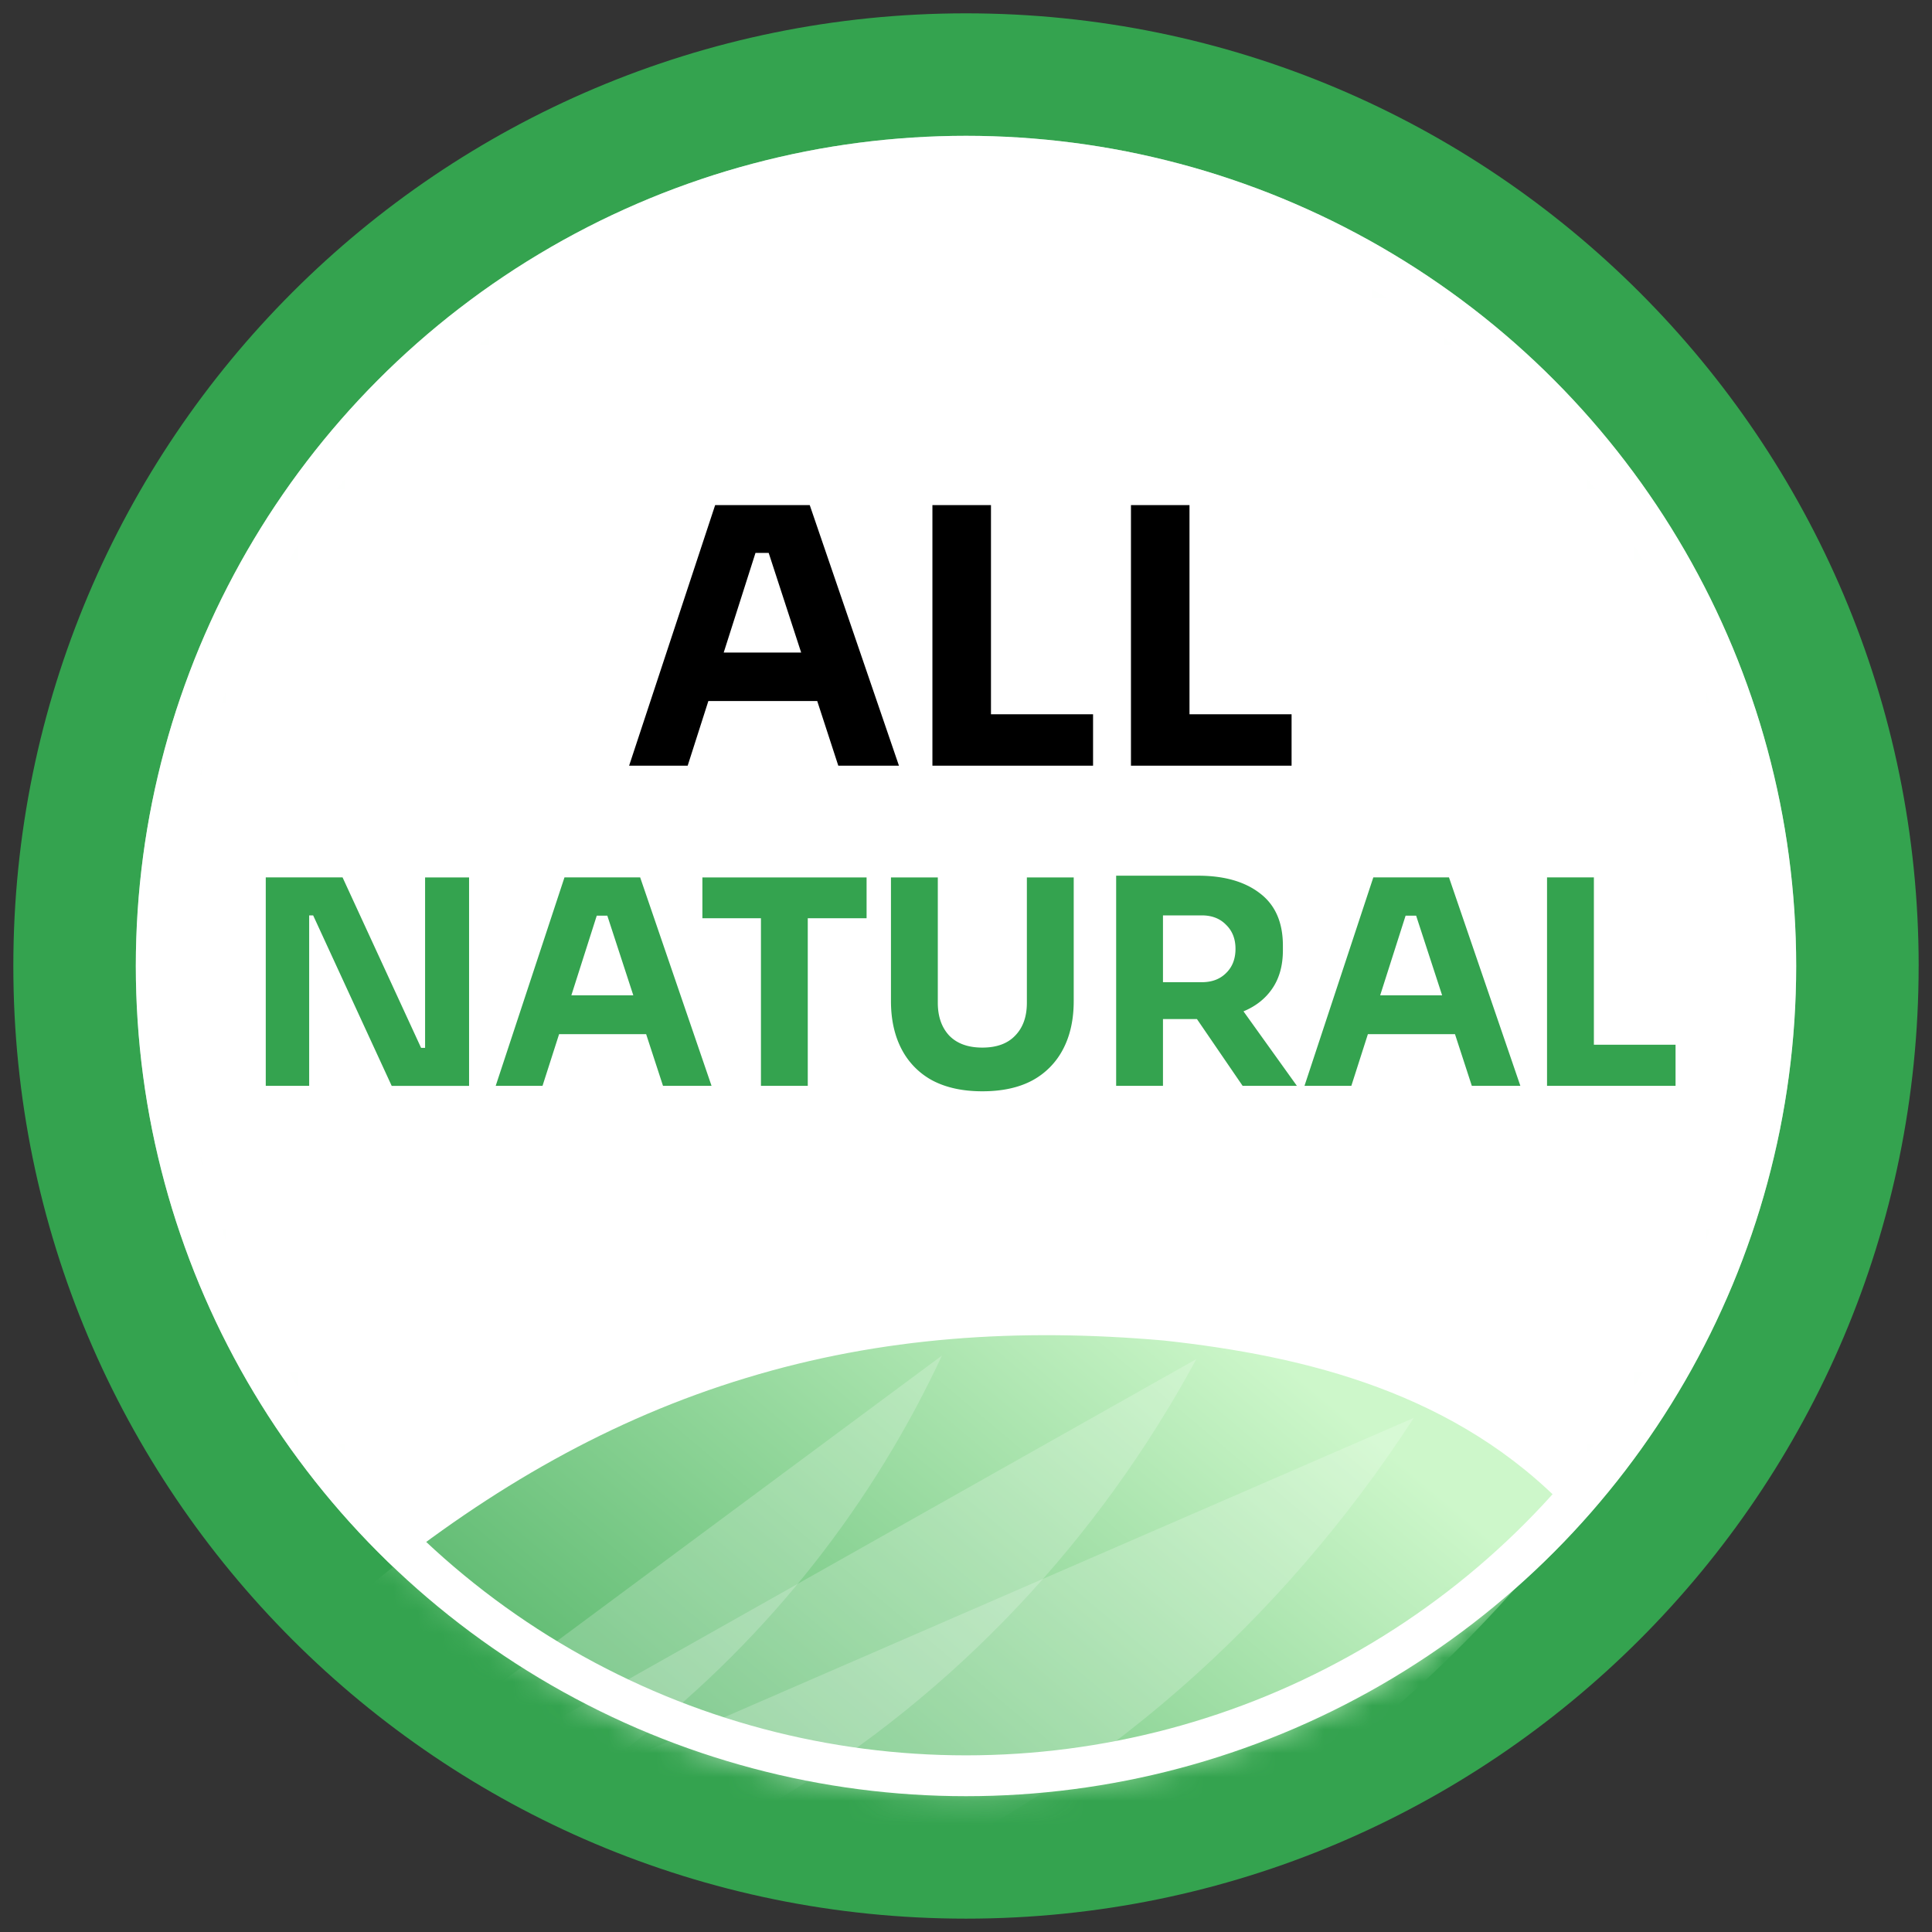
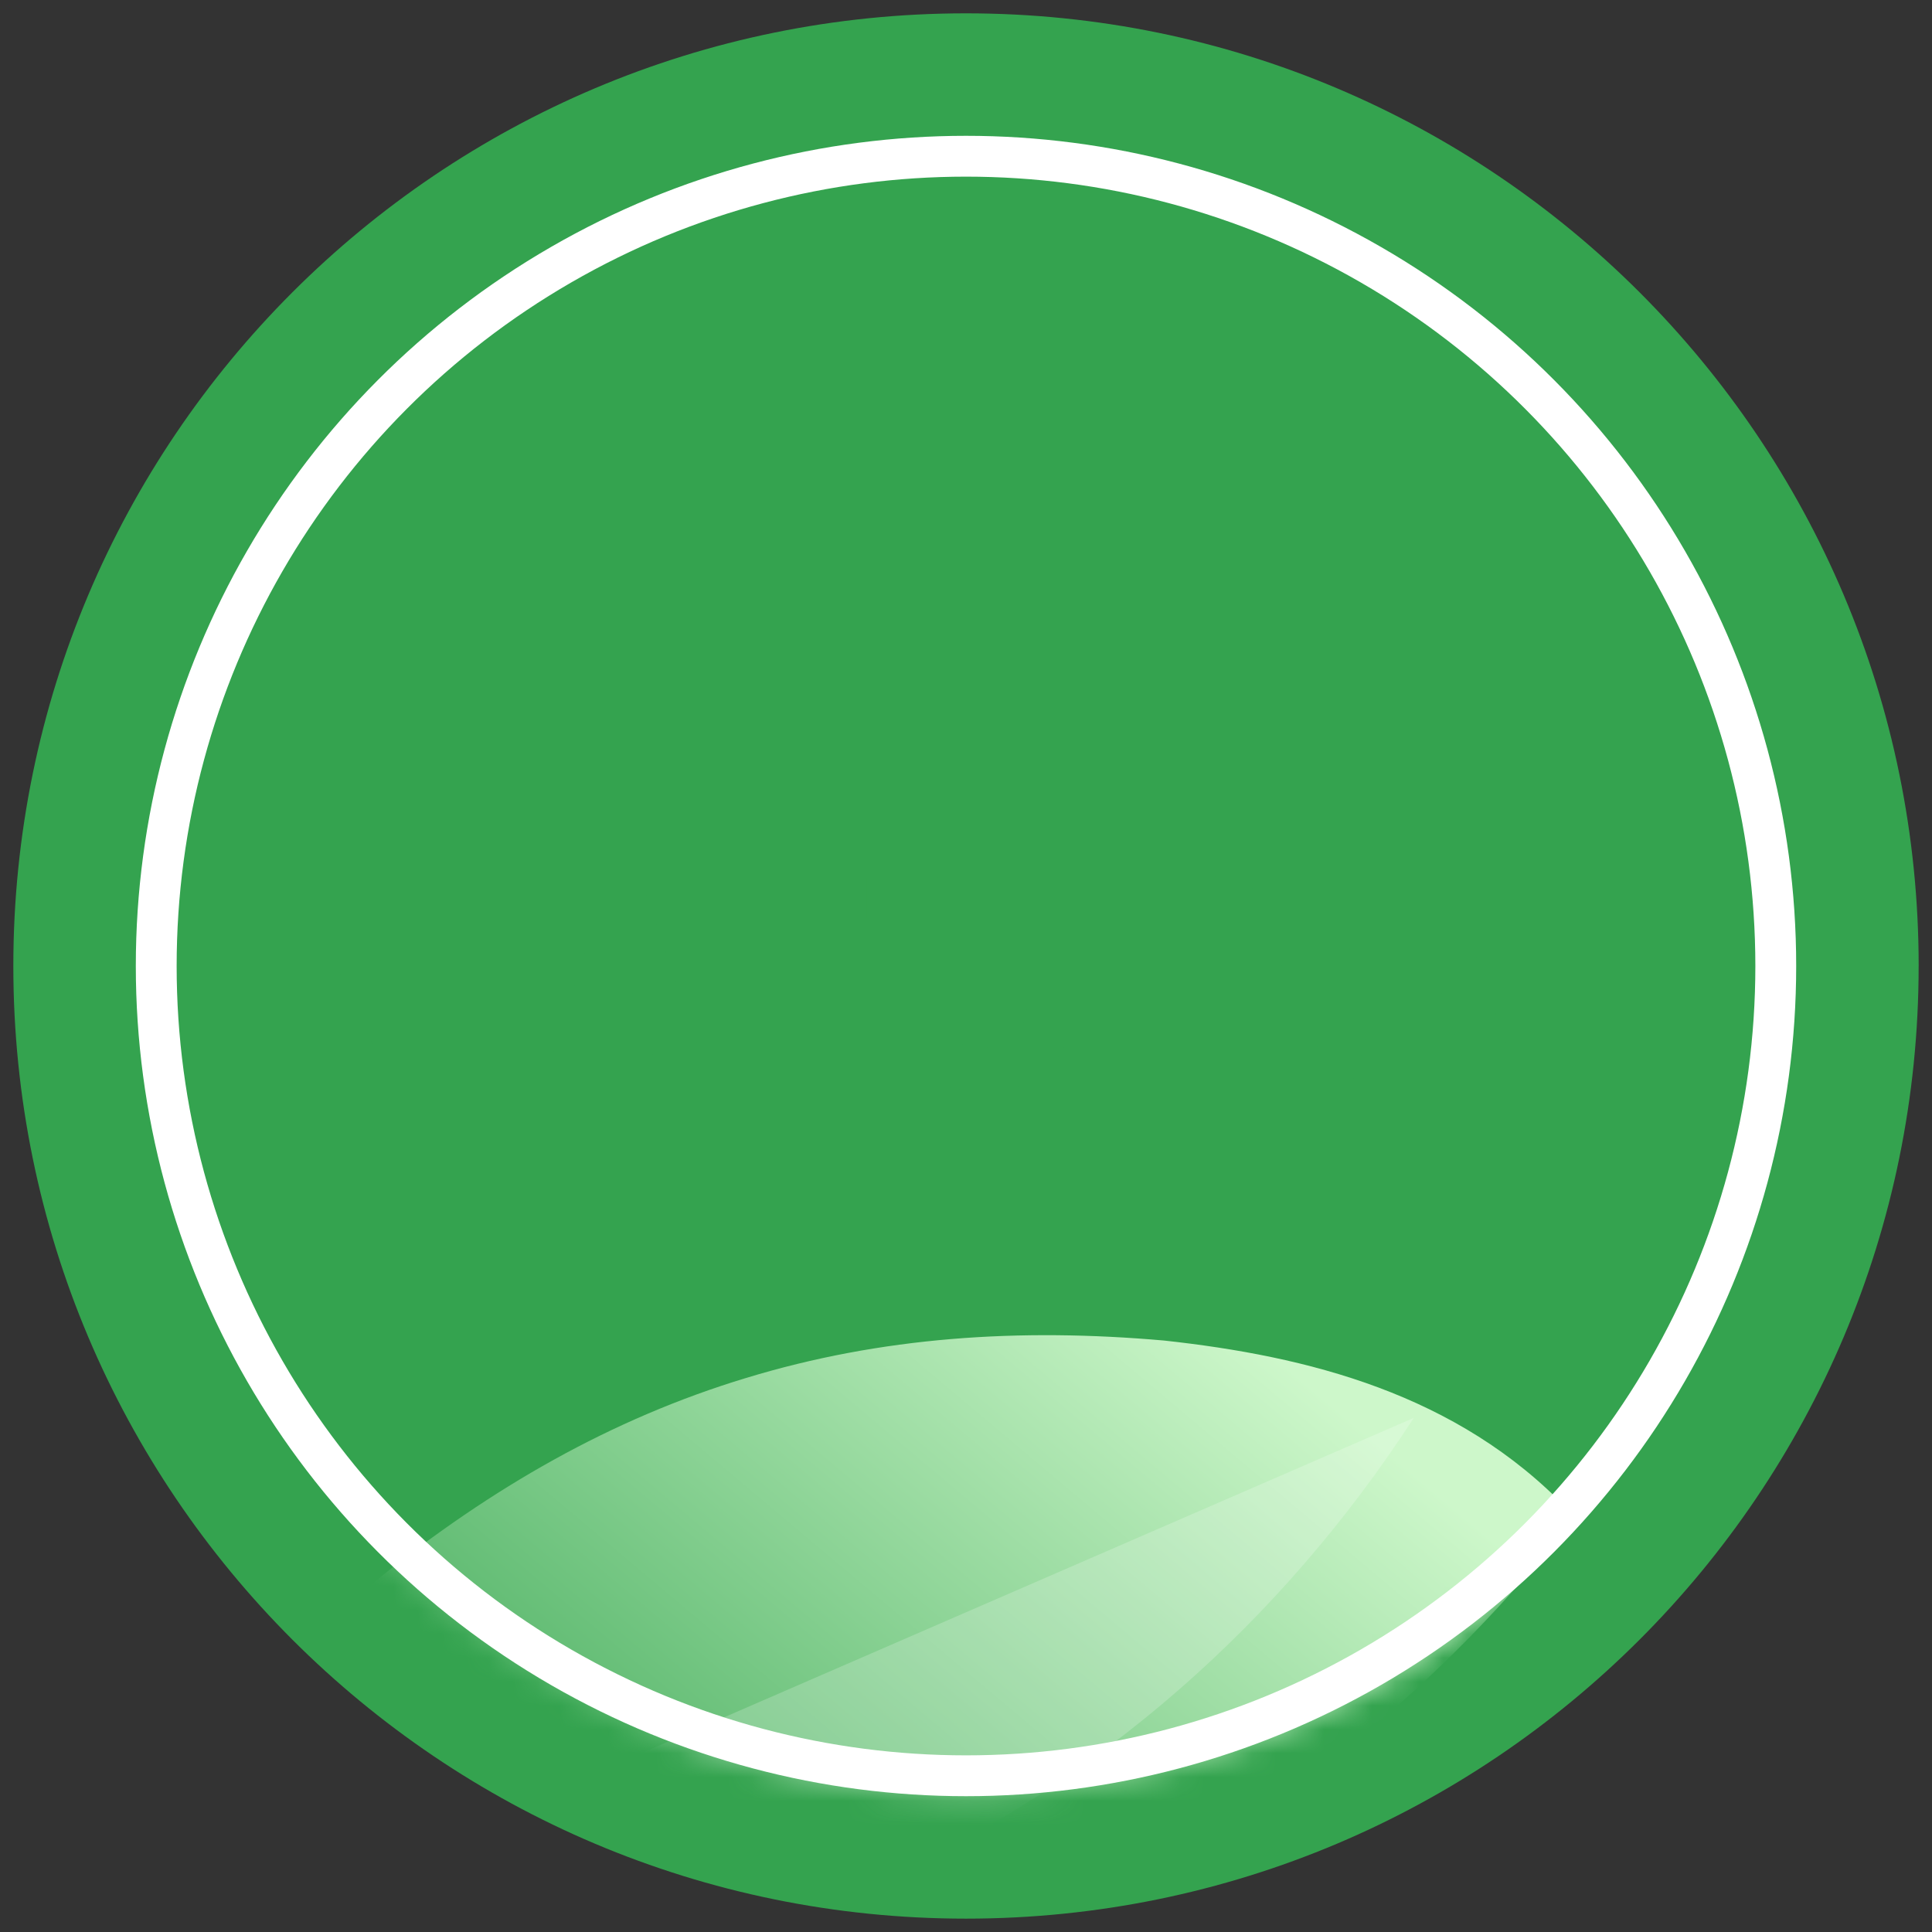
<svg xmlns="http://www.w3.org/2000/svg" viewBox="0 0 81 81" fill="none">
  <rect x="0" y="0" width="81" height="81" fill="#333333" stroke="none" />
  <path d="M80.44 40.5c0 22.059-17.881 39.94-39.94 39.94C18.44 80.44.559 62.56.559 40.5S18.44.559 40.499.559c22.06 0 39.942 17.882 39.942 39.94z" fill="#34A34F" />
  <mask id="mask0_13657_497419" style="mask-type:alpha" maskUnits="userSpaceOnUse" x="5" y="5" width="71" height="71">
    <circle cx="40.5" cy="40.5" r="34.806" fill="#fff" />
  </mask>
  <g mask="url(#mask0_13657_497419)">
-     <circle cx="40.5" cy="40.5" r="34.806" fill="#fff" />
    <path d="M31.284 57.771c-5.667 1.715-10.678 4.61-15.438 8.431-4.62 3.879-8.99 8.685-10.143 15.333-.035.215.185.473.486.568 22.341 7.115 44.863.28 59.48-18.05.197-.246.237-.584.086-.743-4.652-4.888-10.955-6.453-16.949-7.107-6.084-.535-11.859-.156-17.522 1.568z" fill="url(#paint0_linear_13657_497419)" />
    <path opacity=".2" d="M6.716 82.264c21.917 3.991 41.351-5.564 52.56-22.82z" fill="#fff" />
-     <path opacity=".2" d="M5.84 81.965c20.367.969 36.203-9.98 44.318-24.985z" fill="#fff" />
-     <path opacity=".2" d="M5.765 81.846c16.433-2.415 28.061-12.837 33.726-25.013z" fill="#fff" />
  </g>
  <circle cx="40.5" cy="40.5" r="33.95" stroke="#fff" stroke-width="1.712" />
-   <path d="M26.376 32.102l3.607-10.925h3.966l3.74 10.925h-2.543l-.883-2.71h-4.565l-.867 2.71h-2.455zm3.966-4.744h3.247l-1.361-4.176h-.554l-1.332 4.176zm8.75 4.744V21.177h2.455v8.77h4.28v2.155h-6.734zm8.324 0V21.177h2.454v8.77h4.28v2.155h-6.734z" fill="#000" />
  <path d="M11.142 45.525v-8.74h3.22l3.293 7.148h.167v-7.147h1.844v8.74h-3.244l-3.293-7.148h-.167v7.147h-1.82zm9.64 0l2.884-8.74h3.173l2.993 8.74h-2.035l-.707-2.167h-3.65l-.695 2.167h-1.963zm3.172-3.795h2.598l-1.09-3.34h-.443l-1.065 3.34zm7.949 3.795v-7.027h-2.455v-1.712h6.884v1.712h-2.466v7.027h-1.963zm9.282.228c-.822 0-1.52-.152-2.095-.455a3.117 3.117 0 01-1.293-1.317c-.295-.567-.443-1.237-.443-2.011v-5.184h1.964v5.255c0 .575.16 1.034.479 1.377.327.336.79.503 1.388.503.599 0 1.058-.167 1.377-.503.327-.335.49-.794.49-1.377v-5.255h1.964v5.184c0 .774-.147 1.444-.443 2.011a3.117 3.117 0 01-1.293 1.317c-.566.303-1.265.455-2.095.455zm5.61-.228v-8.811h3.435c1.094 0 1.96.247 2.598.742.639.487.958 1.217.958 2.191v.192c0 .638-.148 1.173-.443 1.604-.287.423-.69.742-1.209.958l2.239 3.124h-2.275l-1.916-2.801h-1.424v2.801h-1.964zm3.591-7.147h-1.628v2.801h1.628c.423 0 .762-.127 1.018-.383.263-.255.395-.594.395-1.017 0-.415-.132-.75-.395-1.006-.256-.263-.595-.395-1.018-.395zm4.305 7.147l2.886-8.74h3.172l2.993 8.74h-2.035l-.706-2.167h-3.652l-.694 2.167H54.69zm3.173-3.795h2.598l-1.09-3.34h-.442l-1.066 3.34zm6.996 3.795v-8.74h1.964v7.016h3.424v1.724H64.86z" fill="#34A34F" />
  <defs>
    <linearGradient id="paint0_linear_13657_497419" x1="22.504" y1="86.316" x2="49.848" y2="53.801" gradientUnits="userSpaceOnUse">
      <stop stop-color="#34A34F" />
      <stop offset="1" stop-color="#CDF7CA" />
    </linearGradient>
  </defs>
</svg>